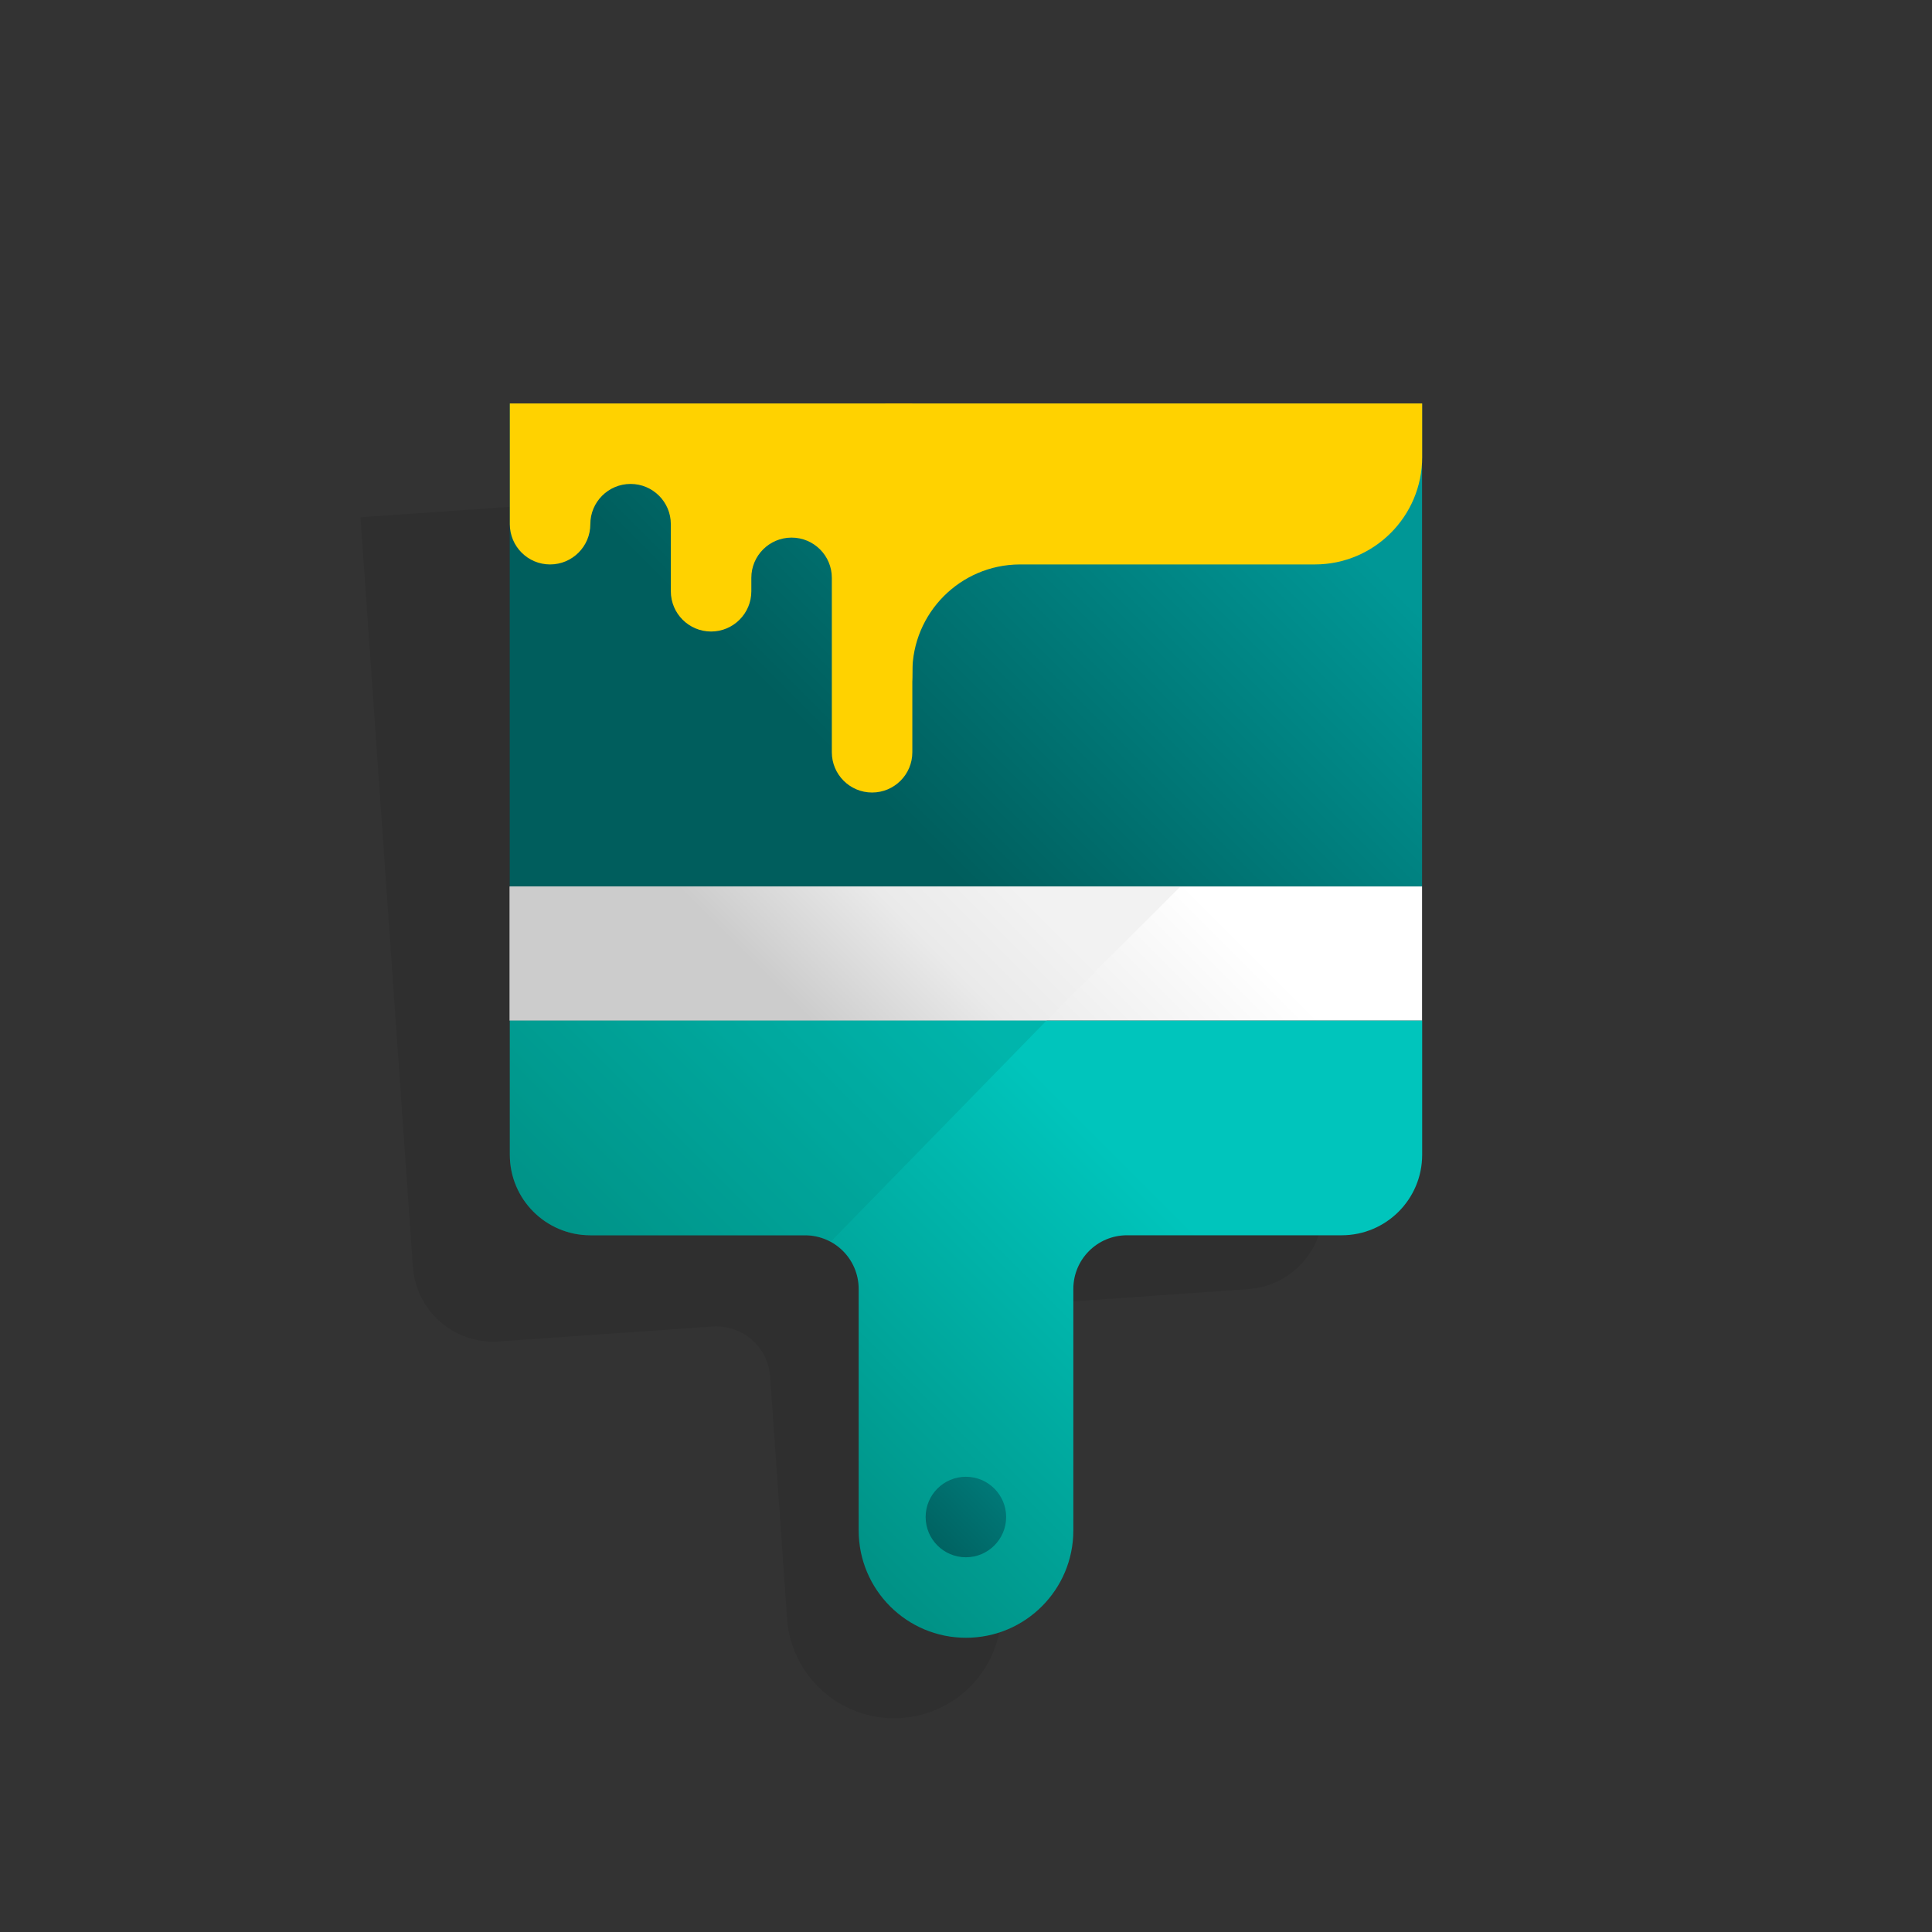
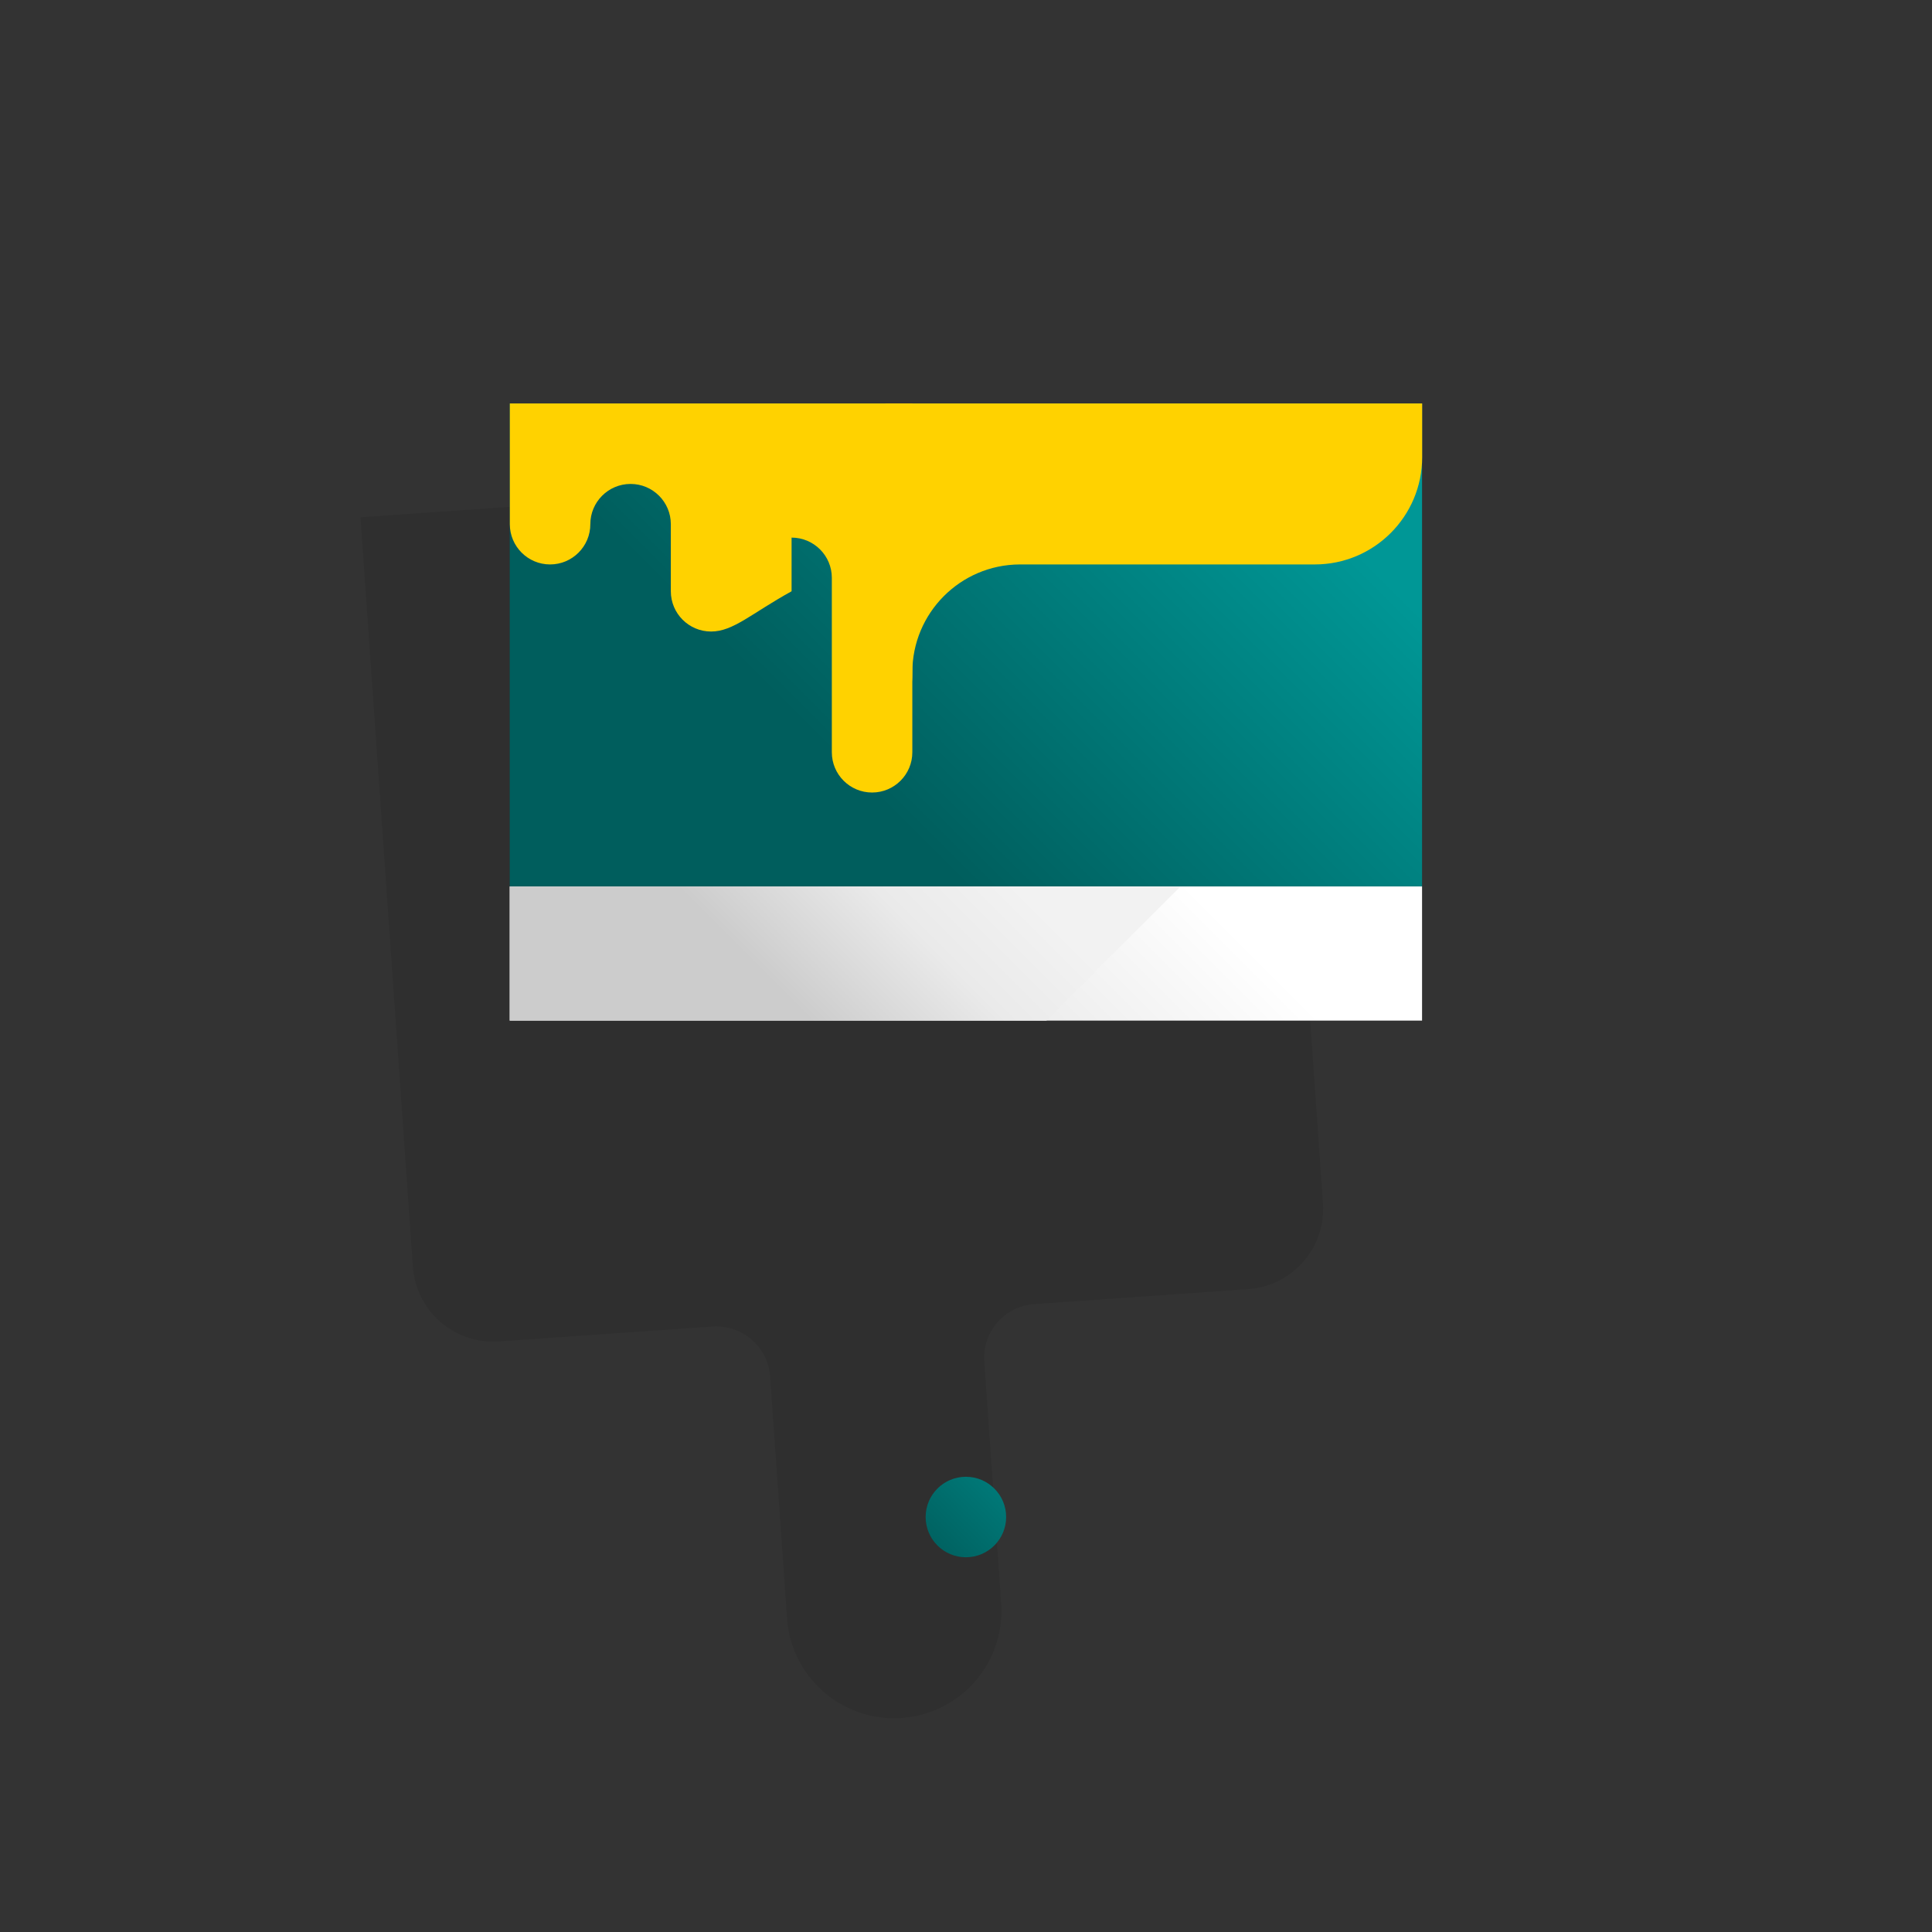
<svg xmlns="http://www.w3.org/2000/svg" fill="none" height="72" viewBox="0 0 72 72" width="72">
  <rect x="0" y="0" width="72" height="72" fill="#333333" stroke="none" />
  <g id="pr-general-brush">
    <g id="Group">
      <path d="M28.4 18.231L27.4 18.301L13.434 19.277L13.748 23.766L14.689 37.233L15.038 42.221L15.387 47.209C15.503 48.861 16.935 50.106 18.587 49.992L26.567 49.434C26.723 49.424 26.88 49.433 27.034 49.461C27.077 49.468 27.119 49.481 27.161 49.491C27.263 49.513 27.364 49.544 27.461 49.583C28.165 49.87 28.645 50.532 28.7 51.29L29.328 60.268C29.412 61.705 30.262 62.987 31.554 63.623C32.846 64.259 34.38 64.151 35.571 63.342C36.761 62.532 37.425 61.145 37.308 59.71L36.681 50.732C36.605 49.63 37.437 48.676 38.539 48.6L46.52 48.042C48.172 47.926 49.417 46.494 49.303 44.842L48.954 39.854L48.606 34.867L47.489 18.9L47.35 16.9L28.4 18.231Z" fill="black" id="Vector" opacity="0.08" />
      <path d="M52.996 15.035H18.996V33.035H52.996V15.035Z" fill="url(#paint0_linear_25_3330)" id="Vector_2" />
      <path d="M52.996 33.035H18.996V38.035H52.996V33.035Z" fill="url(#paint1_linear_25_3330)" id="Vector_3" />
      <path d="M43.996 33.035H18.996V38.035H38.996L43.996 33.035Z" fill="url(#paint2_linear_25_3330)" id="Vector_4" />
-       <path d="M19 38.035V43.035C19 44.692 20.343 46.035 22 46.035H30C31.105 46.035 32 46.93 32 48.035V57.035C32 59.244 33.791 61.035 36 61.035C38.209 61.035 40 59.244 40 57.035V48.035C40 46.93 40.895 46.035 42 46.035H50C51.657 46.035 53 44.692 53 43.035V38.035H19Z" fill="url(#paint3_linear_25_3330)" id="Vector_5" />
-       <path d="M39 38.035H19V43.035C19 44.692 20.343 46.035 22 46.035H30C30.334 46.036 30.663 46.119 30.957 46.277L39 38.035Z" fill="#009286" id="Vector_6" opacity="0.3" />
-       <path d="M34 28.035C34 28.863 33.328 29.535 32.5 29.535C31.672 29.535 31 28.863 31 28.035V21.535C31 20.706 30.328 20.035 29.5 20.035C28.672 20.035 28 20.706 28 21.535V22.035C28 22.863 27.328 23.535 26.5 23.535C25.672 23.535 25 22.863 25 22.035V19.535C25 18.706 24.328 18.035 23.5 18.035C22.672 18.035 22 18.706 22 19.535C22 20.363 21.328 21.035 20.5 21.035C19.672 21.035 19 20.363 19 19.535V15.035H34V28.035Z" fill="#FFD200" id="Vector_7" />
+       <path d="M34 28.035C34 28.863 33.328 29.535 32.5 29.535C31.672 29.535 31 28.863 31 28.035V21.535C31 20.706 30.328 20.035 29.5 20.035V22.035C28 22.863 27.328 23.535 26.5 23.535C25.672 23.535 25 22.863 25 22.035V19.535C25 18.706 24.328 18.035 23.5 18.035C22.672 18.035 22 18.706 22 19.535C22 20.363 21.328 21.035 20.5 21.035C19.672 21.035 19 20.363 19 19.535V15.035H34V28.035Z" fill="#FFD200" id="Vector_7" />
      <path d="M35.996 58.035C36.824 58.035 37.496 57.363 37.496 56.535C37.496 55.706 36.824 55.035 35.996 55.035C35.168 55.035 34.496 55.706 34.496 56.535C34.496 57.363 35.168 58.035 35.996 58.035Z" fill="url(#paint4_linear_25_3330)" id="Vector_8" />
      <path d="M53 17.035C53 19.244 51.209 21.035 49 21.035H38C35.785 21.046 33.996 22.847 34 25.062C33.993 27.507 33 17.035 33 17.035V15.035H53V17.035Z" fill="#FFD200" id="Vector_9" />
    </g>
  </g>
  <defs>
    <linearGradient gradientUnits="userSpaceOnUse" id="paint0_linear_25_3330" x1="50.149" x2="36.57" y1="20.068" y2="33.647">
      <stop stop-color="#009796" />
      <stop offset="1" stop-color="#005E5D" />
    </linearGradient>
    <linearGradient gradientUnits="userSpaceOnUse" id="paint1_linear_25_3330" x1="46.611" x2="38.483" y1="35.305" y2="43.432">
      <stop stop-color="white" />
      <stop offset="1" stop-color="#E3E3E3" />
    </linearGradient>
    <linearGradient gradientUnits="userSpaceOnUse" id="paint2_linear_25_3330" x1="39.995" x2="33.631" y1="35.095" y2="41.459">
      <stop stop-color="#F2F2F2" />
      <stop offset="0.423" stop-color="#EAEAEA" />
      <stop offset="1" stop-color="#CCCCCC" />
    </linearGradient>
    <linearGradient gradientUnits="userSpaceOnUse" id="paint3_linear_25_3330" x1="41.985" x2="29.6" y1="43.283" y2="55.669">
      <stop stop-color="#00C5BC" />
      <stop offset="1" stop-color="#009286" />
    </linearGradient>
    <linearGradient gradientUnits="userSpaceOnUse" id="paint4_linear_25_3330" x1="34.486" x2="43.28" y1="58.045" y2="49.251">
      <stop stop-color="#005E5D" />
      <stop offset="0.448" stop-color="#008685" />
      <stop offset="0.644" stop-color="#009796" />
    </linearGradient>
  </defs>
</svg>